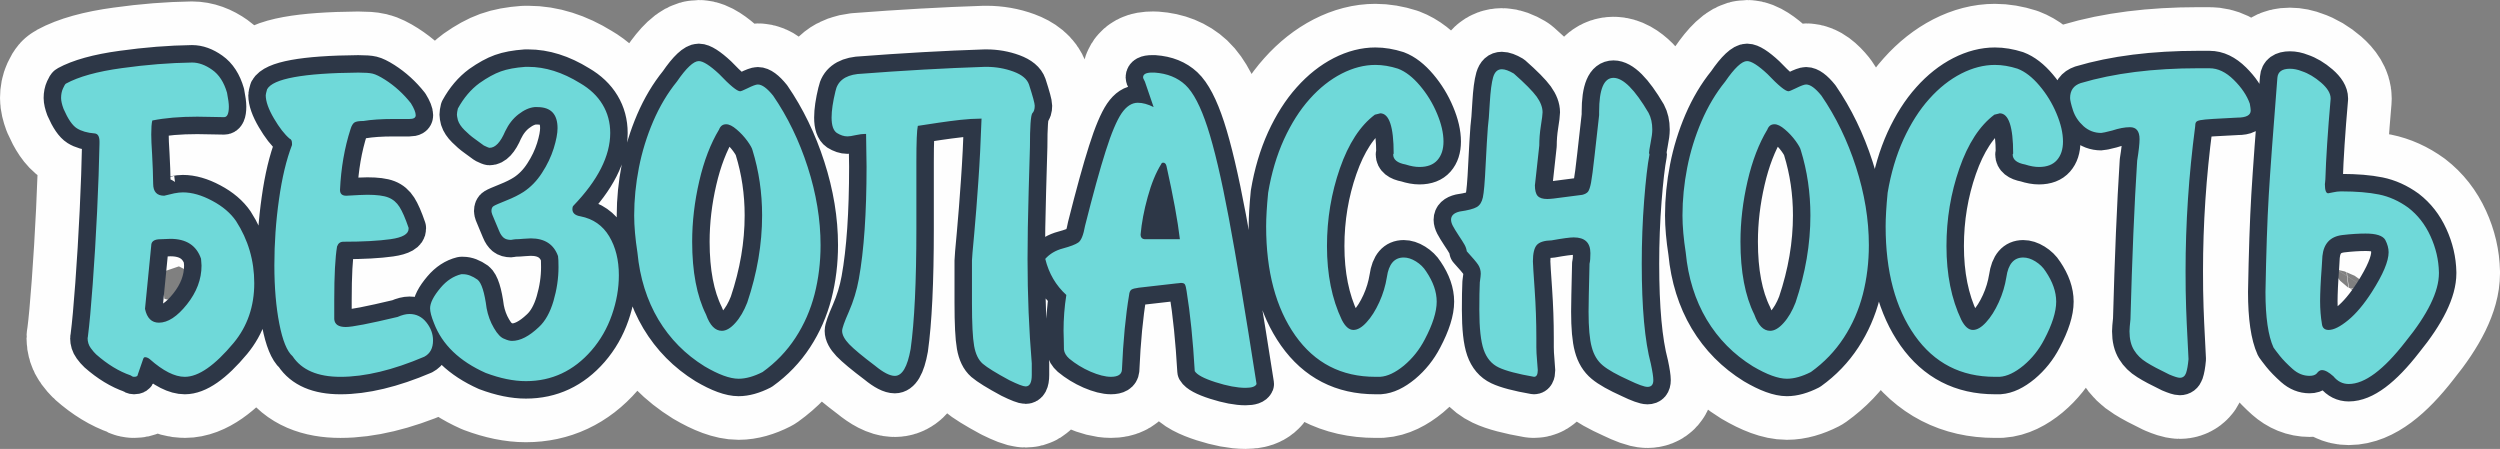
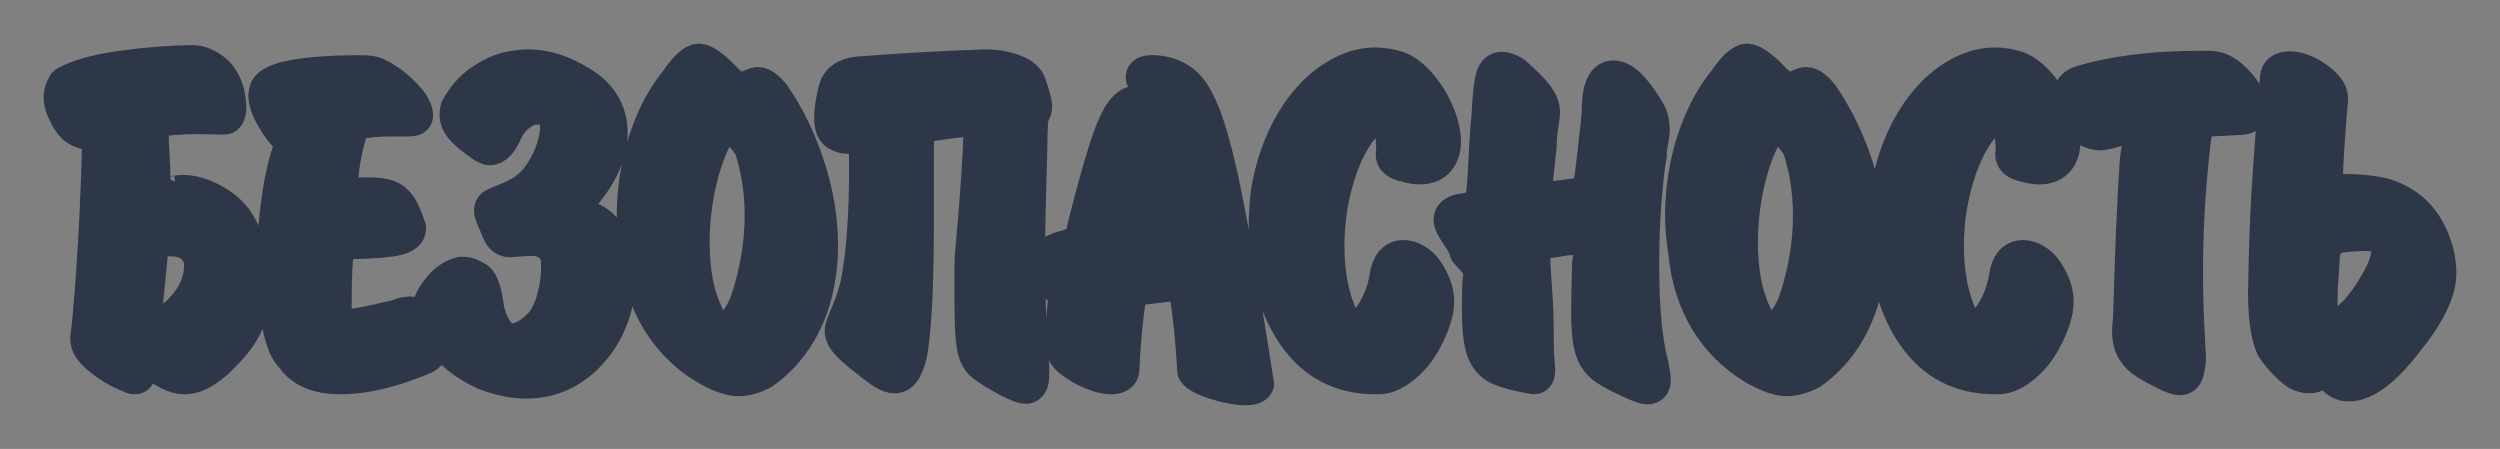
<svg xmlns="http://www.w3.org/2000/svg" xml:space="preserve" width="143.253mm" height="25.724mm" style="shape-rendering:geometricPrecision; text-rendering:geometricPrecision; image-rendering:optimizeQuality; fill-rule:evenodd; clip-rule:evenodd" viewBox="0 0 27245.6 4892.4">
  <rect x="0" y="0" width="27245.6" height="4892.4" fill="#808080" stroke="none" />
  <defs>
    <style type="text/css">  .str1 {stroke:#2D3747;stroke-width:380.4;stroke-linejoin:round;stroke-miterlimit:22.926} .str0 {stroke:#FEFEFE;stroke-width:1331.3;stroke-linejoin:round;stroke-miterlimit:22.926} .fil0 {fill:#FEFEFE;fill-rule:nonzero} .fil1 {fill:#2D3747;fill-rule:nonzero} .fil2 {fill:#6FD9D9;fill-rule:nonzero}  </style>
  </defs>
  <g id="Слой_x0020_1">
-     <path class="fil0 str0" d="M1084.3 1562.9l0 -20c0,-55.7 -17.4,-85.3 -52.2,-88.8 -80.9,-6.1 -145.3,-25.2 -194.1,-55.7 -49.6,-31.3 -97.5,-101.8 -145.3,-211.5 -17.4,-47 -27,-87 -27,-119.2 0,-39.2 7,-74 20.9,-104.4 13.9,-30.4 24.4,-48.7 32.2,-52.2 138.4,-75.7 341.1,-132.3 609.2,-168.8 268,-37.4 523,-57.4 764.9,-60.9 71.4,0 144.5,26.1 219.3,79.2 74.8,52.2 128.8,135.8 161.9,249.8 13.9,69.6 20,120.1 20,151.4 0,76.6 -17.4,114.9 -52.2,114.9 -28.7,0 -75.7,-0.9 -140.1,-2.6 -64.4,-1.7 -114.9,-2.6 -151.4,-2.6 -190.6,0 -354.2,13.9 -490.8,41.8 -7.8,31.3 -11.3,81.8 -11.3,150.6 0,43.5 2.6,118.4 9.6,223.6 6.1,105.3 9.6,209.7 11.3,315 0,87 40,130.5 120.1,130.5 -0.9,0 35.7,-8.7 109.6,-26.1 35.7,-7 67,-10.4 94,-10.4 99.2,0 205.4,30.4 319.4,91.4 114.9,60.9 201,134.9 260.2,221 132.3,205.4 198.4,430.8 198.4,677.1 0,253.2 -74.8,469.9 -224.5,650.9 -205.4,246.3 -382.9,369.8 -532.6,369.8 -109.7,0 -236.7,-64.4 -381.2,-192.3 -18.3,-14.8 -35.7,-21.8 -52.2,-21.8 -9.6,0 -16.5,7 -20.9,21.8l-57.4 166.2c0,17.4 -13.9,26.1 -41.8,26.1 -11.3,0 -23.5,-5.2 -36.6,-15.7 -127.1,-43.5 -252.4,-120.1 -376,-228.9 -15.7,-13.9 -34.8,-36.5 -58.3,-67.9 -23.5,-32.2 -34.8,-68.7 -34.8,-110.5 0,-0.9 0.9,-4.3 2.6,-10.4 0.9,-6.1 1.7,-11.3 1.7,-14.8 15.7,-122.7 33.1,-309.8 51.4,-561.3 18.3,-251.5 34.8,-515.2 47.9,-791.1 13.1,-275.9 21.8,-523 26.1,-743.2zm1107 1257.5c-49.6,-145.3 -161,-217.6 -334.2,-217.6 -13.9,0 -34.8,0.9 -62.7,2.6 -27.8,1.7 -50.5,2.6 -67.9,2.6 -52.2,5.2 -78.3,27.8 -78.3,67.9l-67.9 690.1c20.9,100.1 72.2,150.6 151.4,150.6 97.5,0 199.3,-66.1 305.4,-199.3 106.2,-133.2 159.2,-274.1 159.2,-422.9 0,-10.4 -0.9,-23.5 -2.6,-39.2 -1.7,-16.5 -2.6,-27.8 -2.6,-34.8zm2234.8 -1523.8l-134.9 0c-136.6,0 -246.3,7.8 -329.8,21.8 -47.9,0 -80.9,5.2 -97.5,15.7 -17.4,11.3 -32.2,34.8 -43.5,72.2 -66.1,205.4 -104.4,427.3 -114.9,664 0,41.8 22.6,62.7 67.9,62.7 118.4,-7 195.8,-10.4 230.6,-10.4 101,0 177.5,9.6 228,29.6 51.4,20 91.4,54.8 121.8,102.7 30.5,47.9 63.5,123.6 99.2,228l0 9.6c0,58.3 -65.3,95.7 -195.8,114 -130.5,18.3 -302,27.8 -515.2,27.8 -33.9,0 -56.6,17.4 -68.8,52.2 -20,119.2 -30.5,312.4 -30.5,580.4l0 212.3c5.2,56.6 47,84.4 125.3,84.4 70.5,0 258.5,-36.6 564.8,-109.6 47.9,-20.9 90.5,-32.2 129.7,-32.2 74,0 135.8,30.4 183.6,90.5 48.7,60.9 73.1,126.2 73.1,197.6 0,84.4 -31.3,143.6 -94.8,177.5 -342.9,146.2 -647.5,219.3 -913.8,219.3 -248.9,0 -422.9,-74.8 -522.1,-224.5 -60.9,-53.1 -108.8,-171.4 -144.5,-354.2 -35.7,-182.8 -54,-395.1 -54,-637 0,-241.9 16.5,-481.2 50.5,-718 33.1,-237.6 80.9,-435.1 141.8,-592.6l0 -16.5c0,-29.6 -8.7,-47 -25.2,-52.2 -55.7,-47 -113.1,-121 -172.3,-221.9 -59.2,-101 -88.8,-185.4 -88.8,-252.4 0,-9.6 5.2,-30.4 14.8,-64.4 62.7,-115.7 393.4,-176.6 993.8,-181.9 71.4,0 123.6,3.5 155.8,11.3 33.1,7.8 78.3,29.6 135.8,66.1 106.2,67.9 200.2,153.2 282,256.7 34.8,56.6 52.2,100.1 52.2,130.5 0,27.8 -22.6,40.9 -67.9,40.9l-36.6 0zm1080.8 131.4c-51.3,121.8 -108.8,182.8 -171.4,182.8 -7.8,0 -28.7,-8.7 -62.6,-25.2 -27.8,-20.9 -61.8,-45.2 -100.1,-73.1 -39.2,-27.8 -75.7,-60 -111.4,-95.7 -35.7,-35.7 -60,-71.4 -71.4,-107.9 -7,-29.6 -10.4,-48.7 -10.4,-59.2 0,-15.7 3.5,-38.3 10.4,-67 63.5,-115.8 141.8,-208 235,-276.7 85.3,-60 162.7,-102.7 233.2,-127.9 69.6,-25.2 159.3,-41.8 268,-49.6l30.5 0c185.4,0 373.3,59.2 564.8,177.5 107.9,62.7 189.7,140.1 245.4,233.2 55.7,92.2 83.5,195.8 83.5,309.8 0,250.6 -134,515.2 -402,793.7 -7,7 -10.4,19.2 -10.4,35.7 0,43.5 29.6,69.6 88.8,79.2 137.5,27 241.9,100.1 312.4,217.6 70.5,117.5 105.3,259.3 105.3,424.7 0,142.7 -25.2,287.2 -75.7,431.6 -50.5,145.3 -124.4,274.1 -222.8,388.1 -194.1,222.8 -432.5,334.2 -714.5,334.2 -133.2,0 -278.5,-29.6 -438.6,-89.6 -286.3,-127.9 -474.3,-308.9 -563,-542.2 -28.7,-70.5 -42.6,-124.4 -42.6,-161.9 0,-59.2 38.3,-134 114.9,-224.5 65.3,-77.4 140.1,-126.2 224.5,-147.1l20.9 0c48.7,0 101,20 156.6,59.2 43.5,34.8 76.6,138.4 99.2,312.4 14.8,77.4 40.9,149.7 80.1,215.8 38.3,66.1 76.6,105.3 114,117.5 32.2,14.8 60,21.8 82.7,21.8 89.6,0 187.1,-50.5 293.3,-151.4 68.8,-63.5 121.8,-158.4 158.4,-282.8 36.5,-125.3 54.8,-248 54.8,-369.8 0,-59.2 -1.7,-99.2 -5.2,-120.1 -46.1,-128.8 -145.3,-193.2 -297.6,-193.2 -13.9,0 -40,1.7 -77.4,4.3 -37.4,3.5 -67,5.2 -89.6,5.2 -7,0 -16.5,1.7 -27,3.5 -10.4,1.7 -17.4,3.5 -20,3.5 -34.8,0 -61.8,-7.8 -80.9,-23.5 -19.2,-16.5 -35.7,-40 -48.7,-72.2 -13.9,-32.2 -29.6,-70.5 -47.9,-114 -24.4,-53.1 -36.6,-87.9 -36.6,-104.4 0,-27 7.8,-45.2 24.4,-54.8 15.7,-10.4 61.8,-29.6 136.6,-60 74.8,-29.6 137.5,-60.9 188.8,-94 76.6,-50.5 144.5,-119.2 201,-207.1 57.4,-87.9 99.2,-176.6 127.9,-267.2 27.8,-89.6 41.8,-163.6 41.8,-220.2 0,-153.2 -73.1,-229.8 -219.3,-229.8l-30.5 0c-56.6,5.2 -114.9,31.3 -175.8,78.3 -60.9,47 -107.9,108.8 -143.6,182.8zm2694.3 209.7c-4.3,-21.8 -23.5,-55.7 -56.6,-101.8 -33.9,-46.1 -72.2,-87.9 -116.6,-125.3 -43.5,-37.4 -81.8,-56.6 -114,-56.6 -37.4,0 -62.7,19.1 -77.4,57.4 -92.3,153.2 -164.5,340.3 -215.8,562.2 -51.4,221.9 -77.4,442.1 -77.4,660.5 0,327.2 50.5,591.8 151.4,794.5 41.8,117.5 99.2,176.6 172.3,176.6 46.1,0 94.9,-27.8 146.2,-85.3 51.4,-56.6 94.9,-131.4 130.5,-222.8 107.9,-320.3 161.9,-637 161.9,-949.5 0,-248 -34.8,-484.7 -104.4,-710.1zm-825 -747.5c102.7,-149.7 182.8,-224.5 239.3,-224.5 47,0 121,47 221.1,140.1 120.1,126.2 196.7,188.8 229.7,188.8 8.7,0 34.8,-10.4 77.5,-31.3 57.4,-28.7 95.7,-42.6 114.9,-42.6 46.1,0 101.8,40.9 167.1,121.8 157.5,229.8 283.7,489.1 376.8,778 93.1,288.9 140.1,572.6 140.1,851.1 0,186.2 -21.8,364.6 -65.3,535.2 -44.4,171.4 -113.1,329 -208,474.3 -94.8,145.3 -214.1,269.8 -358.5,373.3 -95.7,48.7 -182.8,73.1 -262,73.1 -94,0 -217.6,-45.2 -369.8,-134.9 -209.7,-129.7 -377.7,-299.4 -503.9,-510 -125.3,-211.5 -201.9,-454.3 -228,-728.4 -23.5,-151.4 -35.7,-287.2 -35.7,-406.4 0,-172.3 17.4,-345.5 51.3,-519.5 33.9,-174 86.2,-342.9 155.8,-505.6 70.5,-163.6 156.6,-308.1 257.6,-432.5zm2062.5 569.1l-10.4 0c-27,0 -60.9,4.4 -101.8,13.1 -40.9,9.6 -71.4,13.9 -91.4,13.9 -37.4,0 -75.7,-13.1 -114.9,-37.4 -38.3,-26.1 -57.4,-81.8 -57.4,-167.1 0,-76.6 13.9,-171.4 41.8,-286.3 21.8,-108.8 101.8,-172.3 240.2,-188.8 497.8,-38.3 960.8,-64.4 1388.9,-78.3l15.7 0c104.4,0 202.8,17.4 295,51.4 92.2,33.9 148.8,80.9 169.7,141 41.8,129.7 62.6,206.2 62.6,231.5 0,38.3 -8.7,65.3 -27,82.7 -16.5,26.1 -25.2,147.9 -25.2,365.5 -0.9,42.6 -5.2,204.5 -13.9,484.7 -7.8,280.2 -12.2,525.6 -12.2,737.1 0,394.2 15.7,773.6 46.1,1137.4l0 126.2c0,83.5 -21.8,125.3 -67,125.3 -26.1,0 -85.3,-22.6 -177.5,-67.9 -145.3,-78.3 -241.9,-138.4 -289.8,-179.3 -47,-40.9 -78.3,-105.3 -94,-194.1 -15.7,-87.9 -23.5,-243.7 -23.5,-467.3l0 -463.8c0,-18.3 7.8,-114.9 24.4,-288.9 15.7,-174.9 31.3,-366.4 45.2,-574.4 14.8,-208 26.1,-436 34.8,-683.1 -78.3,0.9 -155.8,5.2 -232.4,13.9 -77.4,8.7 -154.9,19.2 -233.2,30.5 -79.2,12.2 -154.9,23.5 -228.9,34.8 -10.4,45.2 -15.7,174.9 -15.7,390.7l0 731c0,575.2 -20.9,1012.1 -62.6,1309.7 -34.8,195.8 -92.2,293.3 -172.3,293.3 -54,0 -125.3,-36.6 -214.1,-109.6 -137.5,-103.6 -231.5,-181.9 -283.7,-235.8 -51.3,-54 -76.6,-102.7 -76.6,-145.3 0,-27.8 24.4,-97.5 74,-209.7 48.7,-111.4 85.3,-229.8 107.9,-354.2 56.6,-313.3 84.4,-721.4 84.4,-1226.2 0,-35.7 -0.9,-94 -2.6,-174.1 -1.7,-79.2 -2.6,-140.1 -2.6,-181.9zm2182.6 1755.3c-114,-103.6 -190.6,-234.1 -229.7,-393.4 48.7,-54.8 113.1,-93.1 193.2,-114 80.1,-21.8 135.8,-42.6 167.1,-64.4 31.3,-21.8 55.7,-81.8 73.1,-181 87.9,-348.1 162.7,-620.5 225.4,-816.3 61.8,-195.8 120.1,-332.4 172.3,-409.9 53.1,-77.4 112.3,-115.8 177.5,-115.8 52.2,0 109.7,15.7 172.3,47l-94.8 -276.7c0,0 -3.5,-6.1 -9.6,-19.2 -7,-12.2 -10.4,-21.8 -10.4,-27.8 0,-34.8 32.2,-52.2 98.3,-52.2l26.1 0c139.2,9.6 250.6,54.8 336.8,134.9 86.2,80.9 166.2,234.1 240.2,460.4 74,226.3 151.4,555.2 232.4,986 80.9,431.6 181.9,1035.6 302.8,1812.7 -11.3,27.8 -51.4,41.8 -120.1,41.8 -90.5,0 -200.2,-20.9 -328.1,-61.8 -127.9,-40.9 -202.8,-81.8 -225.4,-121 -19.2,-333.3 -48.7,-624 -88.8,-872 -5.2,-36.6 -11.3,-60 -18.3,-72.2 -6.1,-11.3 -21.8,-16.5 -44.4,-16.5 -2.6,0 -8.7,0.9 -19.2,2.6 -10.4,1.7 -19.1,2.6 -27.8,2.6l-411.6 47c-40,5.2 -67,12.2 -80.9,21.8 -13,10.4 -21.8,28.7 -24.4,57.4 -37.4,221.9 -64.4,495.2 -78.3,818.9 -5.2,48.7 -45.3,73.1 -120.1,73.1 -60.9,0 -135.8,-19.2 -222.8,-56.6 -87,-38.3 -163.6,-85.3 -231.5,-141.8 -33.9,-30.5 -53.1,-62.7 -57.4,-98.3 0,-27 -0.9,-62.6 -1.7,-107 -1.7,-45.2 -2.6,-77.4 -2.6,-97.5 0,-130.5 9.6,-261.1 30.4,-390.7zm809.3 -659.7c0,34.8 17.4,52.2 52.2,52.2l376 0c-23.5,-200.2 -72.2,-466.5 -146.2,-798 -6.1,-24.4 -18.3,-36.5 -35.7,-36.5 -11.3,0 -18.3,5.2 -21.8,15.7 -57.4,92.2 -107,211.5 -147.1,358.5 -40.9,146.2 -66.1,282.8 -77.4,408.1zm2553.3 -1305.4c-160.1,120.1 -287.2,315 -381.2,584.8 -94,269.8 -141,551.7 -141,846.8 0,310.7 54,578.7 161.9,805 37.4,73.1 79.2,109.6 126.2,109.6 45.2,0 93.1,-27.8 143.6,-83.6 51.4,-55.7 97.5,-128.8 138.4,-218.4 40.9,-89.6 67.9,-181 82.7,-273.3 20,-142.7 81.8,-214.1 183.6,-214.1 42.6,0 87,13.9 133.1,42.6 46.1,28.7 83.6,64.4 111.4,108.8 76.6,113.1 114.9,222.8 114.9,329 0,111.4 -43.5,248.9 -130.5,413.4 -58.3,112.3 -134,206.2 -226.3,283.7 -93.1,76.6 -179.3,117.5 -259.3,122.7l-52.2 0c-369.8,0 -660.5,-149.7 -872.8,-449.9 -211.5,-300.2 -317.7,-697.1 -317.7,-1189.6 0,-93.1 7,-215 21.8,-366.4 35.7,-213.2 93.1,-406.4 172.3,-581.3 80.1,-174 173.2,-321.1 281.1,-441.2 107.9,-121 224.5,-212.3 348.1,-275.9 124.4,-63.5 247.2,-94.8 367.2,-94.8 80.1,0 161.9,13.9 246.3,40.9 82.7,31.3 161.9,93.1 239.3,184.5 77.4,91.4 139.2,192.3 186.2,304.6 47,111.4 70.5,213.2 70.5,305.5 0,84.4 -21.8,151.4 -66.1,201.9 -43.5,49.6 -108.8,74.8 -195.8,74.8 -44.4,0 -94.9,-8.7 -151.4,-27 -89.6,-16.5 -134.9,-53.1 -134.9,-109.6l5.2 -9.6c0,-292.4 -48.7,-438.6 -147.1,-438.6 2.6,0 -16.5,5.2 -57.4,14.8zm2443.7 7l0 -37.4c0,-247.1 52.2,-370.7 156.6,-370.7 105.3,0 232.4,127.1 382,381.2 27,50.5 40.9,111.4 40.9,181.9 0,36.5 -6.1,84.4 -18.3,144.5 -11.3,59.2 -17.4,96.6 -17.4,112.3 0,1.7 0.9,4.4 2.6,7 1.7,3.5 2.6,6.1 2.6,7.8 -21.8,112.3 -40.9,280.2 -58.3,502.1 -17.4,222.8 -26.1,452.5 -26.1,689.2 0,479.5 33.1,843.3 99.2,1090.4 18.3,86.2 27,145.3 27,178.4 0,48.7 -20.9,73.1 -63.5,73.1 -33.9,0 -101.8,-24.4 -202.8,-73.1 -131.4,-59.2 -226.3,-112.3 -283.7,-160.1 -58.3,-47.9 -98.3,-114 -121,-199.3 -23.5,-85.3 -34.8,-214.9 -34.8,-387.2 0,-69.6 3.5,-243.7 10.4,-522.2 7,-27.8 9.6,-66.1 9.6,-114.9 0,-114.9 -60,-172.3 -181.9,-172.3 -40,0 -120.1,10.5 -240.2,32.2 -80.1,1.7 -134,19.2 -161.9,50.5 -27.8,31.3 -42.6,91.4 -42.6,178.4 0,27.9 7,131.4 19.2,308.9 12.2,177.5 18.3,352.4 18.3,526.5l0 99.2c0,41.8 2.6,90.5 7.8,147.9 5.2,56.6 7.8,91.4 7.8,102.7 0,48.7 -13.9,73.1 -40.9,73.1 -180.1,-31.3 -308.1,-65.3 -384.6,-101.8 -77.4,-36.6 -131.4,-101 -163.6,-192.3 -32.2,-92.2 -47.9,-237.6 -47.9,-436 0,-129.7 1.7,-228.9 5.2,-298.5 7,-49.6 10.4,-80.9 10.4,-94 0,-37.4 -9.6,-70.5 -28.7,-99.2 -19.2,-28.7 -60,-76.6 -123.6,-146.2 -3.5,-24.4 -11.3,-47.9 -24.4,-71.4 -13,-23.5 -34.8,-57.4 -64.4,-101.8 -28.7,-44.4 -50.5,-79.2 -63.5,-104.4 -13,-25.2 -19.1,-47.9 -19.1,-66.1 0,-45.2 31.3,-74.8 94,-89.6 91.4,-13 153.2,-29.6 186.2,-48.7 33.1,-19.2 54.8,-53.1 66.1,-103.6 11.3,-49.6 21.8,-167.1 30.4,-352.4 9.6,-186.2 17.4,-323.7 24.4,-414.2 7,-47 13.9,-135.8 20.9,-264.6 7.8,-129.7 20,-222.8 36.6,-280.2 17.4,-58.3 48.7,-87 94.9,-87 33.9,0 77.4,15.7 130.5,47 123.6,108.8 206.2,193.2 248.9,251.5 42.6,59.2 64.4,116.6 64.4,171.4 0,20.9 -6.1,68.8 -18.3,145.3 -12.2,76.6 -17.4,148.8 -17.4,215.8 -32.2,294.2 -47.9,438.6 -47.9,433.4 0,55.7 10.4,94.8 30.4,116.6 20.9,22.6 55.7,33.1 104.4,33.1 30.4,0 89.6,-6.1 179.3,-19.2 89.6,-12.2 156.6,-20.9 201.9,-26.1 28.7,-7 49.6,-18.3 62.7,-33.9 12.2,-15.7 23.5,-48.7 33.1,-98.3 9.6,-49.6 21.8,-147.1 38.3,-293.3 15.7,-145.3 33.1,-293.3 49.6,-441.2zm2198.2 381.2c-4.3,-21.8 -23.5,-55.7 -56.6,-101.8 -33.9,-46.1 -72.2,-87.9 -116.6,-125.3 -43.5,-37.4 -81.8,-56.6 -114,-56.6 -37.4,0 -62.7,19.1 -77.4,57.4 -92.3,153.2 -164.5,340.3 -215.8,562.2 -51.4,221.9 -77.4,442.1 -77.4,660.5 0,327.2 50.5,591.8 151.4,794.5 41.8,117.5 99.2,176.6 172.3,176.6 46.1,0 94.9,-27.8 146.2,-85.3 51.4,-56.6 94.9,-131.4 130.5,-222.8 107.9,-320.3 161.9,-637 161.9,-949.5 0,-248 -34.8,-484.7 -104.4,-710.1zm-825 -747.5c102.7,-149.7 182.8,-224.5 239.3,-224.5 47,0 121,47 221.1,140.1 120.1,126.2 196.7,188.8 229.7,188.8 8.7,0 34.8,-10.4 77.5,-31.3 57.4,-28.7 95.7,-42.6 114.9,-42.6 46.1,0 101.8,40.9 167.1,121.8 157.5,229.8 283.7,489.1 376.8,778 93.1,288.9 140.1,572.6 140.1,851.1 0,186.2 -21.8,364.6 -65.3,535.2 -44.4,171.4 -113.1,329 -208,474.3 -94.8,145.3 -214.1,269.8 -358.5,373.3 -95.7,48.7 -182.8,73.1 -262,73.1 -94,0 -217.6,-45.2 -369.8,-134.9 -209.7,-129.7 -377.7,-299.4 -503.9,-510 -125.3,-211.5 -201.9,-454.3 -228,-728.4 -23.5,-151.4 -35.7,-287.2 -35.7,-406.4 0,-172.3 17.4,-345.5 51.3,-519.5 33.9,-174 86.2,-342.9 155.8,-505.6 70.5,-163.6 156.6,-308.1 257.6,-432.5zm2934.5 359.4c-160.1,120.1 -287.2,315 -381.2,584.8 -94,269.8 -141,551.7 -141,846.8 0,310.7 54,578.7 161.9,805 37.4,73.1 79.2,109.6 126.2,109.6 45.2,0 93.1,-27.8 143.6,-83.6 51.4,-55.7 97.5,-128.8 138.4,-218.4 40.9,-89.6 67.9,-181 82.7,-273.3 20,-142.7 81.8,-214.1 183.6,-214.1 42.6,0 87,13.9 133.1,42.6 46.1,28.7 83.6,64.4 111.4,108.8 76.6,113.1 114.9,222.8 114.9,329 0,111.4 -43.5,248.9 -130.5,413.4 -58.3,112.3 -134,206.2 -226.3,283.7 -93.1,76.6 -179.3,117.5 -259.3,122.7l-52.2 0c-369.8,0 -660.5,-149.7 -872.8,-449.9 -211.5,-300.2 -317.7,-697.1 -317.7,-1189.6 0,-93.1 7,-215 21.8,-366.4 35.7,-213.2 93.1,-406.4 172.3,-581.3 80.1,-174 173.2,-321.1 281.1,-441.2 107.9,-121 224.5,-212.3 348.1,-275.9 124.4,-63.5 247.2,-94.8 367.2,-94.8 80.1,0 161.9,13.9 246.3,40.9 82.7,31.3 161.9,93.1 239.3,184.5 77.4,91.4 139.2,192.3 186.2,304.6 47,111.4 70.5,213.2 70.5,305.5 0,84.4 -21.8,151.4 -66.1,201.9 -43.5,49.6 -108.8,74.8 -195.8,74.8 -44.4,0 -94.9,-8.7 -151.4,-27 -89.6,-16.5 -134.9,-53.1 -134.9,-109.6l5.2 -9.6c0,-292.4 -48.7,-438.6 -147.1,-438.6 2.6,0 -16.5,5.2 -57.4,14.8zm2318.3 -505.6l27 0c90.5,0 178.4,41.8 263.7,126.2 85.3,84.4 143.6,170.6 174.9,260.2 6.1,35.7 9.6,60.1 9.6,74 0,51.3 -48.7,77.4 -146.2,77.4 -101.8,5.2 -188.8,9.6 -259.3,13.9 -71.4,4.4 -119.2,8.7 -143.6,13.9 -23.5,4.4 -39.2,11.3 -46.1,20.9 -7,9.6 -10.4,26.1 -10.4,50.5 -69.6,529.1 -104.4,1053 -104.4,1572.5 0,150.6 1.7,285.4 6.1,402.9 4.4,117.5 8.7,221.9 13.9,313.3 4.4,90.5 8.7,172.3 12.2,243.7 -6.1,67 -14.8,117.5 -27,152.3 -12.2,33.9 -34.8,51.4 -67.9,51.4 -20.9,0 -59.2,-12.2 -114.9,-35.7 -107.9,-52.2 -190.6,-95.7 -248,-132.3 -58.3,-35.7 -103.6,-80.1 -135.8,-133.2 -33.1,-53.1 -49.6,-121.8 -49.6,-205.4 0,-24.4 3.5,-67.9 10.4,-130.5 18.3,-668.3 41.8,-1244.4 73.1,-1728.3 17.4,-107 26.1,-185.4 26.1,-235.8 0,-86.1 -34.8,-129.7 -104.4,-129.7 -55.7,0 -121,12.2 -194.1,36.5 -67.9,17.4 -107.9,26.1 -119.2,26.1 -73.1,0 -137.5,-24.4 -192.3,-73.1 -54.8,-49.6 -93.1,-106.2 -114.9,-171.4 -21.8,-67 -32.2,-113.1 -32.2,-136.6 0,-81.8 38.3,-135.8 114.9,-161.9 362.9,-107.9 791,-161.9 1285.4,-161.9l93.1 0zm932.9 3278.2c-59.2,-53.1 -106.2,-101 -140.1,-143.6 -33.9,-42.6 -56.6,-73.1 -68.8,-90.5 -58.3,-127.9 -87.9,-329.8 -87.9,-605.7 7.8,-426.4 19.2,-777.1 35.7,-1053 16.5,-275 47.9,-702.3 94,-1281 5.2,-66.1 50.5,-99.2 136.6,-99.2 41.8,0 85.3,8.7 130.5,27 71.4,23.5 141,65.3 209.7,124.4 68.8,60 103.6,116.6 103.6,172.3l0 5.2c-31.3,358.5 -50.5,650.9 -57.4,876.3 0,7 -0.9,16.5 -2.6,29.6 -1.7,13.1 -2.6,20 -2.6,22.6 0,67 12.2,100.1 35.7,100.1 3.5,0 20.9,-3.5 52.2,-10.4 31.3,-7 60,-10.4 84.4,-10.4l10.5 0c159.2,0 295,11.3 407.3,33.9 111.4,22.6 217.6,70.5 318.5,143.6 102.7,79.2 183.6,181.9 241.9,309.8 58.3,127.1 89.6,259.3 92.2,395.1l0 10.4c0,197.5 -121.8,447.3 -365.5,746.7 -237.6,306.3 -443.8,459.5 -617,459.5 -66.1,0 -121.8,-27.8 -167.1,-83.6 -50.5,-45.2 -91.4,-67.9 -125.3,-67.9 -20,0 -39.2,12.2 -56.6,36.6 -16.5,17.4 -42.7,26.1 -78.3,26.1 -67,0 -127.9,-24.4 -183.6,-74zm318.5 -490.8c5.2,42.6 29.6,64.4 73.1,64.4 55.7,0 126.2,-35.7 212.3,-106.2 86.2,-70.5 172.3,-173.2 258.5,-307.2 121.8,-190.6 182.8,-335 182.8,-433.4 0,-42.6 -12.2,-87.9 -36.6,-134.9 -27.8,-46.1 -99.2,-68.8 -214.1,-68.8 -74.8,0 -160.1,5.2 -255.8,16.5 -129.7,16.5 -201,93.1 -215,228.9 0,8.7 -2.6,50.5 -7.8,126.2 -6.1,75.7 -9.6,145.3 -13,208 -2.6,62.6 -4.4,114.9 -4.4,156.6 0,90.5 7,173.2 20,249.8z" />
    <path class="fil1 str1" d="M1084.3 1562.9l0 -20c0,-55.7 -17.4,-85.3 -52.2,-88.8 -80.9,-6.1 -145.3,-25.2 -194.1,-55.7 -49.6,-31.3 -97.5,-101.8 -145.3,-211.5 -17.4,-47 -27,-87 -27,-119.2 0,-39.2 7,-74 20.9,-104.4 13.9,-30.4 24.4,-48.7 32.2,-52.2 138.4,-75.7 341.1,-132.3 609.2,-168.8 268,-37.4 523,-57.4 764.9,-60.9 71.4,0 144.5,26.1 219.3,79.2 74.8,52.2 128.8,135.8 161.9,249.8 13.9,69.6 20,120.1 20,151.4 0,76.6 -17.4,114.9 -52.2,114.9 -28.7,0 -75.7,-0.9 -140.1,-2.6 -64.4,-1.7 -114.9,-2.6 -151.4,-2.6 -190.6,0 -354.2,13.9 -490.8,41.8 -7.8,31.3 -11.3,81.8 -11.3,150.6 0,43.5 2.6,118.4 9.6,223.6 6.1,105.3 9.6,209.7 11.3,315 0,87 40,130.5 120.1,130.5 -0.9,0 35.7,-8.7 109.6,-26.1 35.7,-7 67,-10.4 94,-10.4 99.2,0 205.4,30.4 319.4,91.4 114.9,60.9 201,134.9 260.2,221 132.3,205.4 198.4,430.8 198.4,677.1 0,253.2 -74.8,469.9 -224.5,650.9 -205.4,246.3 -382.9,369.8 -532.6,369.8 -109.7,0 -236.7,-64.4 -381.2,-192.3 -18.3,-14.8 -35.7,-21.8 -52.2,-21.8 -9.6,0 -16.5,7 -20.9,21.8l-57.4 166.2c0,17.4 -13.9,26.1 -41.8,26.1 -11.3,0 -23.5,-5.2 -36.6,-15.7 -127.1,-43.5 -252.4,-120.1 -376,-228.9 -15.7,-13.9 -34.8,-36.5 -58.3,-67.9 -23.5,-32.2 -34.8,-68.7 -34.8,-110.5 0,-0.9 0.9,-4.3 2.6,-10.4 0.9,-6.1 1.7,-11.3 1.7,-14.8 15.7,-122.7 33.1,-309.8 51.4,-561.3 18.3,-251.5 34.8,-515.2 47.9,-791.1 13.1,-275.9 21.8,-523 26.1,-743.2zm1107 1257.5c-49.6,-145.3 -161,-217.6 -334.2,-217.6 -13.9,0 -34.8,0.9 -62.7,2.6 -27.8,1.7 -50.5,2.6 -67.9,2.6 -52.2,5.2 -78.3,27.8 -78.3,67.9l-67.9 690.1c20.9,100.1 72.2,150.6 151.4,150.6 97.5,0 199.3,-66.1 305.4,-199.3 106.2,-133.2 159.2,-274.1 159.2,-422.9 0,-10.4 -0.9,-23.5 -2.6,-39.2 -1.7,-16.5 -2.6,-27.8 -2.6,-34.8zm2234.8 -1523.8l-134.9 0c-136.6,0 -246.3,7.8 -329.8,21.8 -47.9,0 -80.9,5.2 -97.5,15.7 -17.4,11.3 -32.2,34.8 -43.5,72.2 -66.1,205.4 -104.4,427.3 -114.9,664 0,41.8 22.6,62.7 67.9,62.7 118.4,-7 195.8,-10.4 230.6,-10.4 101,0 177.5,9.6 228,29.6 51.4,20 91.4,54.8 121.8,102.7 30.5,47.9 63.5,123.6 99.2,228l0 9.6c0,58.3 -65.3,95.7 -195.8,114 -130.5,18.3 -302,27.8 -515.2,27.8 -33.9,0 -56.6,17.4 -68.8,52.2 -20,119.2 -30.5,312.4 -30.5,580.4l0 212.3c5.2,56.6 47,84.4 125.3,84.4 70.5,0 258.5,-36.6 564.8,-109.6 47.9,-20.9 90.5,-32.2 129.7,-32.2 74,0 135.8,30.4 183.6,90.5 48.7,60.9 73.1,126.2 73.1,197.6 0,84.4 -31.3,143.6 -94.8,177.5 -342.9,146.2 -647.5,219.3 -913.8,219.3 -248.9,0 -422.9,-74.8 -522.1,-224.5 -60.9,-53.1 -108.8,-171.4 -144.5,-354.2 -35.7,-182.8 -54,-395.1 -54,-637 0,-241.9 16.5,-481.2 50.5,-718 33.1,-237.6 80.9,-435.1 141.8,-592.6l0 -16.5c0,-29.6 -8.7,-47 -25.2,-52.2 -55.7,-47 -113.1,-121 -172.3,-221.9 -59.2,-101 -88.8,-185.4 -88.8,-252.4 0,-9.6 5.2,-30.4 14.8,-64.4 62.7,-115.7 393.4,-176.6 993.8,-181.9 71.4,0 123.6,3.5 155.8,11.3 33.1,7.8 78.3,29.6 135.8,66.1 106.2,67.9 200.2,153.2 282,256.7 34.8,56.6 52.2,100.1 52.2,130.5 0,27.8 -22.6,40.9 -67.9,40.9l-36.6 0zm1080.8 131.4c-51.3,121.8 -108.8,182.8 -171.4,182.8 -7.8,0 -28.7,-8.7 -62.6,-25.2 -27.8,-20.9 -61.8,-45.2 -100.1,-73.1 -39.2,-27.8 -75.7,-60 -111.4,-95.7 -35.7,-35.7 -60,-71.4 -71.4,-107.9 -7,-29.6 -10.4,-48.7 -10.4,-59.2 0,-15.7 3.5,-38.3 10.4,-67 63.5,-115.8 141.8,-208 235,-276.7 85.3,-60 162.7,-102.7 233.2,-127.9 69.6,-25.2 159.3,-41.8 268,-49.6l30.5 0c185.4,0 373.3,59.2 564.8,177.5 107.9,62.7 189.7,140.1 245.4,233.2 55.7,92.2 83.5,195.8 83.5,309.8 0,250.6 -134,515.2 -402,793.7 -7,7 -10.4,19.2 -10.4,35.7 0,43.5 29.6,69.6 88.8,79.2 137.5,27 241.9,100.1 312.4,217.6 70.5,117.5 105.3,259.3 105.3,424.7 0,142.7 -25.2,287.2 -75.7,431.6 -50.5,145.3 -124.4,274.1 -222.8,388.1 -194.1,222.8 -432.5,334.2 -714.5,334.2 -133.2,0 -278.5,-29.6 -438.6,-89.6 -286.3,-127.9 -474.3,-308.9 -563,-542.2 -28.7,-70.5 -42.6,-124.4 -42.6,-161.9 0,-59.2 38.3,-134 114.9,-224.5 65.3,-77.4 140.1,-126.2 224.5,-147.1l20.9 0c48.7,0 101,20 156.6,59.2 43.5,34.8 76.6,138.4 99.2,312.4 14.8,77.4 40.9,149.7 80.1,215.8 38.3,66.1 76.6,105.3 114,117.5 32.2,14.8 60,21.8 82.7,21.8 89.6,0 187.1,-50.5 293.3,-151.4 68.8,-63.5 121.8,-158.4 158.4,-282.8 36.5,-125.3 54.8,-248 54.8,-369.8 0,-59.2 -1.7,-99.2 -5.2,-120.1 -46.1,-128.8 -145.3,-193.2 -297.6,-193.2 -13.9,0 -40,1.7 -77.4,4.3 -37.4,3.5 -67,5.2 -89.6,5.2 -7,0 -16.5,1.7 -27,3.5 -10.4,1.7 -17.4,3.5 -20,3.5 -34.8,0 -61.8,-7.8 -80.9,-23.5 -19.2,-16.5 -35.7,-40 -48.7,-72.2 -13.9,-32.2 -29.6,-70.5 -47.9,-114 -24.4,-53.1 -36.6,-87.9 -36.6,-104.4 0,-27 7.8,-45.2 24.4,-54.8 15.7,-10.4 61.8,-29.6 136.6,-60 74.8,-29.6 137.5,-60.9 188.8,-94 76.6,-50.5 144.5,-119.2 201,-207.1 57.4,-87.9 99.2,-176.6 127.9,-267.2 27.8,-89.6 41.8,-163.6 41.8,-220.2 0,-153.2 -73.1,-229.8 -219.3,-229.8l-30.5 0c-56.6,5.2 -114.9,31.3 -175.8,78.3 -60.9,47 -107.9,108.8 -143.6,182.8zm2694.3 209.7c-4.3,-21.8 -23.5,-55.7 -56.6,-101.8 -33.9,-46.1 -72.2,-87.9 -116.6,-125.3 -43.5,-37.4 -81.8,-56.6 -114,-56.6 -37.4,0 -62.7,19.1 -77.4,57.4 -92.3,153.2 -164.5,340.3 -215.8,562.2 -51.4,221.9 -77.4,442.1 -77.4,660.5 0,327.2 50.5,591.8 151.4,794.5 41.8,117.5 99.2,176.6 172.3,176.6 46.1,0 94.9,-27.8 146.2,-85.3 51.4,-56.6 94.9,-131.4 130.5,-222.8 107.9,-320.3 161.9,-637 161.9,-949.5 0,-248 -34.8,-484.7 -104.4,-710.1zm-825 -747.5c102.7,-149.7 182.8,-224.5 239.3,-224.5 47,0 121,47 221.1,140.1 120.1,126.2 196.7,188.8 229.7,188.8 8.7,0 34.8,-10.4 77.5,-31.3 57.4,-28.7 95.7,-42.6 114.9,-42.6 46.1,0 101.8,40.9 167.1,121.8 157.5,229.8 283.7,489.1 376.8,778 93.1,288.9 140.1,572.6 140.1,851.1 0,186.2 -21.8,364.6 -65.3,535.2 -44.4,171.4 -113.1,329 -208,474.3 -94.8,145.3 -214.1,269.8 -358.5,373.3 -95.7,48.7 -182.8,73.1 -262,73.1 -94,0 -217.6,-45.2 -369.8,-134.9 -209.7,-129.7 -377.7,-299.4 -503.9,-510 -125.3,-211.5 -201.9,-454.3 -228,-728.4 -23.5,-151.4 -35.7,-287.2 -35.7,-406.4 0,-172.3 17.4,-345.5 51.3,-519.5 33.9,-174 86.2,-342.9 155.8,-505.6 70.5,-163.6 156.6,-308.1 257.6,-432.5zm2062.5 569.1l-10.4 0c-27,0 -60.9,4.4 -101.8,13.1 -40.9,9.6 -71.4,13.9 -91.4,13.9 -37.4,0 -75.7,-13.1 -114.9,-37.4 -38.3,-26.1 -57.4,-81.8 -57.4,-167.1 0,-76.6 13.9,-171.4 41.8,-286.3 21.8,-108.8 101.8,-172.3 240.2,-188.8 497.8,-38.3 960.8,-64.4 1388.9,-78.3l15.7 0c104.4,0 202.8,17.4 295,51.4 92.2,33.9 148.8,80.9 169.7,141 41.8,129.7 62.6,206.2 62.6,231.5 0,38.3 -8.7,65.3 -27,82.7 -16.5,26.1 -25.2,147.9 -25.2,365.5 -0.9,42.6 -5.2,204.5 -13.9,484.7 -7.8,280.2 -12.2,525.6 -12.2,737.1 0,394.2 15.7,773.6 46.1,1137.4l0 126.2c0,83.5 -21.8,125.3 -67,125.3 -26.1,0 -85.3,-22.6 -177.5,-67.9 -145.3,-78.3 -241.9,-138.4 -289.8,-179.3 -47,-40.9 -78.3,-105.3 -94,-194.1 -15.7,-87.9 -23.5,-243.7 -23.5,-467.3l0 -463.8c0,-18.3 7.8,-114.9 24.4,-288.9 15.7,-174.9 31.3,-366.4 45.2,-574.4 14.8,-208 26.1,-436 34.8,-683.1 -78.3,0.9 -155.8,5.2 -232.4,13.9 -77.4,8.7 -154.9,19.2 -233.2,30.5 -79.2,12.2 -154.9,23.5 -228.9,34.8 -10.4,45.2 -15.7,174.9 -15.7,390.7l0 731c0,575.2 -20.9,1012.1 -62.6,1309.7 -34.8,195.8 -92.2,293.3 -172.3,293.3 -54,0 -125.3,-36.6 -214.1,-109.6 -137.5,-103.6 -231.5,-181.9 -283.7,-235.8 -51.3,-54 -76.6,-102.7 -76.6,-145.3 0,-27.8 24.4,-97.5 74,-209.7 48.7,-111.4 85.3,-229.8 107.9,-354.2 56.6,-313.3 84.4,-721.4 84.4,-1226.2 0,-35.7 -0.9,-94 -2.6,-174.1 -1.7,-79.2 -2.6,-140.1 -2.6,-181.9zm2182.6 1755.3c-114,-103.6 -190.6,-234.1 -229.7,-393.4 48.7,-54.8 113.1,-93.1 193.2,-114 80.1,-21.8 135.8,-42.6 167.1,-64.4 31.3,-21.8 55.7,-81.8 73.1,-181 87.9,-348.1 162.7,-620.5 225.4,-816.3 61.8,-195.8 120.1,-332.4 172.3,-409.9 53.1,-77.4 112.3,-115.8 177.5,-115.8 52.2,0 109.7,15.7 172.3,47l-94.8 -276.7c0,0 -3.5,-6.1 -9.6,-19.2 -7,-12.2 -10.4,-21.8 -10.4,-27.8 0,-34.8 32.2,-52.2 98.3,-52.2l26.1 0c139.2,9.6 250.6,54.8 336.8,134.9 86.2,80.9 166.2,234.1 240.2,460.4 74,226.3 151.4,555.2 232.4,986 80.9,431.6 181.9,1035.6 302.8,1812.7 -11.3,27.8 -51.4,41.8 -120.1,41.8 -90.5,0 -200.2,-20.9 -328.1,-61.8 -127.9,-40.9 -202.8,-81.8 -225.4,-121 -19.2,-333.3 -48.7,-624 -88.8,-872 -5.2,-36.6 -11.3,-60 -18.3,-72.2 -6.1,-11.3 -21.8,-16.5 -44.4,-16.5 -2.6,0 -8.7,0.9 -19.2,2.6 -10.4,1.7 -19.1,2.6 -27.8,2.6l-411.6 47c-40,5.2 -67,12.2 -80.9,21.8 -13,10.4 -21.8,28.7 -24.4,57.4 -37.4,221.9 -64.4,495.2 -78.3,818.9 -5.2,48.7 -45.3,73.1 -120.1,73.1 -60.9,0 -135.8,-19.2 -222.8,-56.6 -87,-38.3 -163.6,-85.3 -231.5,-141.8 -33.9,-30.5 -53.1,-62.7 -57.4,-98.3 0,-27 -0.9,-62.6 -1.7,-107 -1.7,-45.2 -2.6,-77.4 -2.6,-97.5 0,-130.5 9.6,-261.1 30.4,-390.7zm809.3 -659.7c0,34.8 17.4,52.2 52.2,52.2l376 0c-23.5,-200.2 -72.2,-466.5 -146.2,-798 -6.1,-24.4 -18.3,-36.5 -35.7,-36.5 -11.3,0 -18.3,5.2 -21.8,15.7 -57.4,92.2 -107,211.5 -147.1,358.5 -40.9,146.2 -66.1,282.8 -77.4,408.1zm2553.3 -1305.4c-160.1,120.1 -287.2,315 -381.2,584.8 -94,269.8 -141,551.7 -141,846.8 0,310.7 54,578.7 161.9,805 37.4,73.1 79.2,109.6 126.2,109.6 45.2,0 93.1,-27.8 143.6,-83.6 51.4,-55.7 97.5,-128.8 138.4,-218.4 40.9,-89.6 67.9,-181 82.7,-273.3 20,-142.7 81.8,-214.1 183.6,-214.1 42.6,0 87,13.9 133.1,42.6 46.1,28.7 83.6,64.4 111.4,108.8 76.6,113.1 114.9,222.8 114.9,329 0,111.4 -43.5,248.9 -130.5,413.4 -58.3,112.3 -134,206.2 -226.3,283.7 -93.1,76.6 -179.3,117.5 -259.3,122.7l-52.2 0c-369.8,0 -660.5,-149.7 -872.8,-449.9 -211.5,-300.2 -317.7,-697.1 -317.7,-1189.6 0,-93.1 7,-215 21.8,-366.4 35.7,-213.2 93.1,-406.4 172.3,-581.3 80.1,-174 173.2,-321.1 281.1,-441.2 107.9,-121 224.5,-212.3 348.1,-275.9 124.4,-63.5 247.2,-94.8 367.2,-94.8 80.1,0 161.9,13.9 246.3,40.9 82.7,31.3 161.9,93.1 239.3,184.5 77.4,91.4 139.2,192.3 186.2,304.6 47,111.4 70.5,213.2 70.5,305.5 0,84.4 -21.8,151.4 -66.1,201.9 -43.5,49.6 -108.8,74.8 -195.8,74.8 -44.4,0 -94.9,-8.7 -151.4,-27 -89.6,-16.5 -134.9,-53.1 -134.9,-109.6l5.2 -9.6c0,-292.4 -48.7,-438.6 -147.1,-438.6 2.6,0 -16.5,5.2 -57.4,14.8zm2443.7 7l0 -37.4c0,-247.1 52.2,-370.7 156.6,-370.7 105.3,0 232.4,127.1 382,381.2 27,50.5 40.9,111.4 40.9,181.9 0,36.5 -6.1,84.4 -18.3,144.5 -11.3,59.2 -17.4,96.6 -17.4,112.3 0,1.7 0.9,4.4 2.6,7 1.7,3.5 2.6,6.1 2.6,7.8 -21.8,112.3 -40.9,280.2 -58.3,502.1 -17.4,222.8 -26.1,452.5 -26.1,689.2 0,479.5 33.1,843.3 99.2,1090.4 18.3,86.2 27,145.3 27,178.4 0,48.7 -20.9,73.1 -63.5,73.1 -33.9,0 -101.8,-24.4 -202.8,-73.1 -131.4,-59.2 -226.3,-112.3 -283.7,-160.1 -58.3,-47.9 -98.3,-114 -121,-199.3 -23.5,-85.3 -34.8,-214.9 -34.8,-387.2 0,-69.6 3.5,-243.7 10.4,-522.2 7,-27.8 9.6,-66.1 9.6,-114.9 0,-114.9 -60,-172.3 -181.9,-172.3 -40,0 -120.1,10.5 -240.2,32.2 -80.1,1.7 -134,19.2 -161.9,50.5 -27.8,31.3 -42.6,91.4 -42.6,178.4 0,27.9 7,131.4 19.2,308.9 12.2,177.5 18.3,352.4 18.3,526.5l0 99.2c0,41.8 2.6,90.5 7.8,147.9 5.2,56.6 7.8,91.4 7.8,102.7 0,48.7 -13.9,73.1 -40.9,73.1 -180.1,-31.3 -308.1,-65.3 -384.6,-101.8 -77.4,-36.6 -131.4,-101 -163.6,-192.3 -32.2,-92.2 -47.9,-237.6 -47.9,-436 0,-129.7 1.7,-228.9 5.2,-298.5 7,-49.6 10.4,-80.9 10.4,-94 0,-37.4 -9.6,-70.5 -28.7,-99.2 -19.2,-28.7 -60,-76.6 -123.6,-146.2 -3.5,-24.4 -11.3,-47.9 -24.4,-71.4 -13,-23.5 -34.8,-57.4 -64.4,-101.8 -28.7,-44.4 -50.5,-79.2 -63.5,-104.4 -13,-25.2 -19.1,-47.9 -19.1,-66.1 0,-45.2 31.3,-74.8 94,-89.6 91.4,-13 153.2,-29.6 186.2,-48.7 33.1,-19.2 54.8,-53.1 66.1,-103.6 11.3,-49.6 21.8,-167.1 30.4,-352.4 9.6,-186.2 17.4,-323.7 24.4,-414.2 7,-47 13.9,-135.8 20.9,-264.6 7.8,-129.7 20,-222.8 36.6,-280.2 17.4,-58.3 48.7,-87 94.9,-87 33.9,0 77.4,15.7 130.5,47 123.6,108.8 206.2,193.2 248.9,251.5 42.6,59.2 64.4,116.6 64.4,171.4 0,20.9 -6.1,68.8 -18.3,145.3 -12.2,76.6 -17.4,148.8 -17.4,215.8 -32.2,294.2 -47.9,438.6 -47.9,433.4 0,55.7 10.4,94.8 30.4,116.6 20.9,22.6 55.7,33.1 104.4,33.1 30.4,0 89.6,-6.1 179.3,-19.2 89.6,-12.2 156.6,-20.9 201.9,-26.1 28.7,-7 49.6,-18.3 62.7,-33.9 12.2,-15.7 23.5,-48.7 33.1,-98.3 9.6,-49.6 21.8,-147.1 38.3,-293.3 15.7,-145.3 33.1,-293.3 49.6,-441.2zm2198.2 381.2c-4.3,-21.8 -23.5,-55.7 -56.6,-101.8 -33.9,-46.1 -72.2,-87.9 -116.6,-125.3 -43.5,-37.4 -81.8,-56.6 -114,-56.6 -37.4,0 -62.7,19.1 -77.4,57.4 -92.3,153.2 -164.5,340.3 -215.8,562.2 -51.4,221.9 -77.4,442.1 -77.4,660.5 0,327.2 50.5,591.8 151.4,794.5 41.8,117.5 99.2,176.6 172.3,176.6 46.1,0 94.9,-27.8 146.2,-85.3 51.4,-56.6 94.9,-131.4 130.5,-222.8 107.9,-320.3 161.9,-637 161.9,-949.5 0,-248 -34.8,-484.7 -104.4,-710.1zm-825 -747.5c102.7,-149.7 182.8,-224.5 239.3,-224.5 47,0 121,47 221.1,140.1 120.1,126.2 196.7,188.8 229.7,188.8 8.7,0 34.8,-10.4 77.5,-31.3 57.4,-28.7 95.7,-42.6 114.9,-42.6 46.1,0 101.8,40.9 167.1,121.8 157.5,229.8 283.7,489.1 376.8,778 93.1,288.9 140.1,572.6 140.1,851.1 0,186.2 -21.8,364.6 -65.3,535.2 -44.4,171.4 -113.1,329 -208,474.3 -94.8,145.3 -214.1,269.8 -358.5,373.3 -95.7,48.7 -182.8,73.1 -262,73.1 -94,0 -217.6,-45.2 -369.8,-134.9 -209.7,-129.7 -377.7,-299.4 -503.9,-510 -125.3,-211.5 -201.9,-454.3 -228,-728.4 -23.5,-151.4 -35.7,-287.2 -35.7,-406.4 0,-172.3 17.4,-345.5 51.3,-519.5 33.9,-174 86.2,-342.9 155.8,-505.6 70.5,-163.6 156.6,-308.1 257.6,-432.5zm2934.5 359.4c-160.1,120.1 -287.2,315 -381.2,584.8 -94,269.8 -141,551.7 -141,846.8 0,310.7 54,578.7 161.9,805 37.4,73.1 79.2,109.6 126.2,109.6 45.2,0 93.1,-27.8 143.6,-83.6 51.4,-55.7 97.5,-128.8 138.4,-218.4 40.9,-89.6 67.9,-181 82.7,-273.3 20,-142.7 81.8,-214.1 183.6,-214.1 42.6,0 87,13.9 133.1,42.6 46.1,28.7 83.6,64.4 111.4,108.8 76.6,113.1 114.9,222.8 114.9,329 0,111.4 -43.5,248.9 -130.5,413.4 -58.3,112.3 -134,206.2 -226.3,283.7 -93.1,76.6 -179.3,117.5 -259.3,122.7l-52.2 0c-369.8,0 -660.5,-149.7 -872.8,-449.9 -211.5,-300.2 -317.7,-697.1 -317.7,-1189.6 0,-93.1 7,-215 21.8,-366.4 35.7,-213.2 93.1,-406.4 172.3,-581.3 80.1,-174 173.2,-321.1 281.1,-441.2 107.9,-121 224.5,-212.3 348.1,-275.9 124.4,-63.5 247.2,-94.8 367.2,-94.8 80.1,0 161.9,13.9 246.3,40.9 82.7,31.3 161.9,93.1 239.3,184.5 77.4,91.4 139.2,192.3 186.2,304.6 47,111.4 70.5,213.2 70.5,305.5 0,84.4 -21.8,151.4 -66.1,201.9 -43.5,49.6 -108.8,74.8 -195.8,74.8 -44.4,0 -94.9,-8.7 -151.4,-27 -89.6,-16.5 -134.9,-53.1 -134.9,-109.6l5.2 -9.6c0,-292.4 -48.7,-438.6 -147.1,-438.6 2.6,0 -16.5,5.2 -57.4,14.8zm2318.3 -505.6l27 0c90.5,0 178.4,41.8 263.7,126.2 85.3,84.4 143.6,170.6 174.9,260.2 6.1,35.7 9.6,60.1 9.6,74 0,51.3 -48.7,77.4 -146.2,77.4 -101.8,5.2 -188.8,9.6 -259.3,13.9 -71.4,4.4 -119.2,8.7 -143.6,13.9 -23.5,4.4 -39.2,11.3 -46.1,20.9 -7,9.6 -10.4,26.1 -10.4,50.5 -69.6,529.1 -104.4,1053 -104.4,1572.5 0,150.6 1.7,285.4 6.1,402.9 4.4,117.5 8.7,221.9 13.9,313.3 4.4,90.5 8.7,172.3 12.2,243.7 -6.1,67 -14.8,117.5 -27,152.3 -12.2,33.9 -34.8,51.4 -67.9,51.4 -20.9,0 -59.2,-12.2 -114.9,-35.7 -107.9,-52.2 -190.6,-95.7 -248,-132.3 -58.3,-35.7 -103.6,-80.1 -135.8,-133.2 -33.1,-53.1 -49.6,-121.8 -49.6,-205.4 0,-24.4 3.5,-67.9 10.4,-130.5 18.3,-668.3 41.8,-1244.4 73.1,-1728.3 17.4,-107 26.1,-185.4 26.1,-235.8 0,-86.1 -34.8,-129.7 -104.4,-129.7 -55.7,0 -121,12.2 -194.1,36.5 -67.9,17.4 -107.9,26.1 -119.2,26.1 -73.1,0 -137.5,-24.4 -192.3,-73.1 -54.8,-49.6 -93.1,-106.2 -114.9,-171.4 -21.8,-67 -32.2,-113.1 -32.2,-136.6 0,-81.8 38.3,-135.8 114.9,-161.9 362.9,-107.9 791,-161.9 1285.4,-161.9l93.1 0zm932.9 3278.2c-59.2,-53.1 -106.2,-101 -140.1,-143.6 -33.9,-42.6 -56.6,-73.1 -68.8,-90.5 -58.3,-127.9 -87.9,-329.8 -87.9,-605.7 7.8,-426.4 19.2,-777.1 35.7,-1053 16.5,-275 47.9,-702.3 94,-1281 5.2,-66.1 50.5,-99.2 136.6,-99.2 41.8,0 85.3,8.7 130.5,27 71.4,23.5 141,65.3 209.7,124.4 68.8,60 103.6,116.6 103.6,172.3l0 5.2c-31.3,358.5 -50.5,650.9 -57.4,876.3 0,7 -0.9,16.5 -2.6,29.6 -1.7,13.1 -2.6,20 -2.6,22.6 0,67 12.2,100.1 35.7,100.1 3.5,0 20.9,-3.5 52.2,-10.4 31.3,-7 60,-10.4 84.4,-10.4l10.5 0c159.2,0 295,11.3 407.3,33.9 111.4,22.6 217.6,70.5 318.5,143.6 102.7,79.2 183.6,181.9 241.9,309.8 58.3,127.1 89.6,259.3 92.2,395.1l0 10.4c0,197.5 -121.8,447.3 -365.5,746.7 -237.6,306.3 -443.8,459.5 -617,459.5 -66.1,0 -121.8,-27.8 -167.1,-83.6 -50.5,-45.2 -91.4,-67.9 -125.3,-67.9 -20,0 -39.2,12.2 -56.6,36.6 -16.5,17.4 -42.7,26.1 -78.3,26.1 -67,0 -127.9,-24.4 -183.6,-74zm318.5 -490.8c5.2,42.6 29.6,64.4 73.1,64.4 55.7,0 126.2,-35.7 212.3,-106.2 86.2,-70.5 172.3,-173.2 258.5,-307.2 121.8,-190.6 182.8,-335 182.8,-433.4 0,-42.6 -12.2,-87.9 -36.6,-134.9 -27.8,-46.1 -99.2,-68.8 -214.1,-68.8 -74.8,0 -160.1,5.2 -255.8,16.5 -129.7,16.5 -201,93.1 -215,228.9 0,8.7 -2.6,50.5 -7.8,126.2 -6.1,75.7 -9.6,145.3 -13,208 -2.6,62.6 -4.4,114.9 -4.4,156.6 0,90.5 7,173.2 20,249.8z" />
-     <path class="fil2" d="M1084.3 1562.9l0 -20c0,-55.7 -17.4,-85.3 -52.2,-88.8 -80.9,-6.1 -145.3,-25.2 -194.1,-55.7 -49.6,-31.3 -97.5,-101.8 -145.3,-211.5 -17.4,-47 -27,-87 -27,-119.2 0,-39.2 7,-74 20.9,-104.4 13.9,-30.4 24.4,-48.7 32.2,-52.2 138.4,-75.7 341.1,-132.3 609.2,-168.8 268,-37.4 523,-57.4 764.9,-60.9 71.4,0 144.5,26.1 219.3,79.2 74.8,52.2 128.8,135.8 161.9,249.8 13.9,69.6 20,120.1 20,151.4 0,76.6 -17.4,114.9 -52.2,114.9 -28.7,0 -75.7,-0.9 -140.1,-2.6 -64.4,-1.7 -114.9,-2.6 -151.4,-2.6 -190.6,0 -354.2,13.9 -490.8,41.8 -7.8,31.3 -11.3,81.8 -11.3,150.6 0,43.5 2.6,118.4 9.6,223.6 6.1,105.3 9.6,209.7 11.3,315 0,87 40,130.5 120.1,130.5 -0.9,0 35.7,-8.7 109.6,-26.1 35.7,-7 67,-10.4 94,-10.4 99.2,0 205.4,30.4 319.4,91.4 114.9,60.9 201,134.9 260.2,221 132.3,205.4 198.4,430.8 198.4,677.1 0,253.2 -74.8,469.9 -224.5,650.9 -205.4,246.3 -382.9,369.8 -532.6,369.8 -109.7,0 -236.7,-64.4 -381.2,-192.3 -18.3,-14.8 -35.7,-21.8 -52.2,-21.8 -9.6,0 -16.5,7 -20.9,21.8l-57.4 166.2c0,17.4 -13.9,26.1 -41.8,26.1 -11.3,0 -23.5,-5.2 -36.6,-15.7 -127.1,-43.5 -252.4,-120.1 -376,-228.9 -15.7,-13.9 -34.8,-36.5 -58.3,-67.9 -23.5,-32.2 -34.8,-68.7 -34.8,-110.5 0,-0.9 0.9,-4.3 2.6,-10.4 0.9,-6.1 1.7,-11.3 1.7,-14.8 15.7,-122.7 33.1,-309.8 51.4,-561.3 18.3,-251.5 34.8,-515.2 47.9,-791.1 13.1,-275.9 21.8,-523 26.1,-743.2zm1107 1257.5c-49.6,-145.3 -161,-217.6 -334.2,-217.6 -13.9,0 -34.8,0.9 -62.7,2.6 -27.8,1.7 -50.5,2.6 -67.9,2.6 -52.2,5.2 -78.3,27.8 -78.3,67.9l-67.9 690.1c20.9,100.1 72.2,150.6 151.4,150.6 97.5,0 199.3,-66.1 305.4,-199.3 106.2,-133.2 159.2,-274.1 159.2,-422.9 0,-10.4 -0.9,-23.5 -2.6,-39.2 -1.7,-16.5 -2.6,-27.8 -2.6,-34.8zm2234.8 -1523.8l-134.9 0c-136.6,0 -246.3,7.8 -329.8,21.8 -47.9,0 -80.9,5.2 -97.5,15.7 -17.4,11.3 -32.2,34.8 -43.5,72.2 -66.1,205.4 -104.4,427.3 -114.9,664 0,41.8 22.6,62.7 67.9,62.7 118.4,-7 195.8,-10.4 230.6,-10.4 101,0 177.5,9.6 228,29.6 51.4,20 91.4,54.8 121.8,102.7 30.5,47.9 63.5,123.6 99.2,228l0 9.6c0,58.3 -65.3,95.7 -195.8,114 -130.5,18.3 -302,27.8 -515.2,27.8 -33.9,0 -56.6,17.4 -68.8,52.2 -20,119.2 -30.5,312.4 -30.5,580.4l0 212.3c5.2,56.6 47,84.4 125.3,84.4 70.5,0 258.5,-36.6 564.8,-109.6 47.9,-20.9 90.5,-32.2 129.7,-32.2 74,0 135.8,30.4 183.6,90.5 48.7,60.9 73.1,126.2 73.1,197.6 0,84.4 -31.3,143.6 -94.8,177.5 -342.9,146.2 -647.5,219.3 -913.8,219.3 -248.9,0 -422.9,-74.8 -522.1,-224.5 -60.9,-53.1 -108.8,-171.4 -144.5,-354.2 -35.7,-182.8 -54,-395.1 -54,-637 0,-241.9 16.5,-481.2 50.5,-718 33.1,-237.6 80.9,-435.1 141.8,-592.6l0 -16.5c0,-29.6 -8.7,-47 -25.2,-52.2 -55.7,-47 -113.1,-121 -172.3,-221.9 -59.2,-101 -88.8,-185.4 -88.8,-252.4 0,-9.6 5.2,-30.4 14.8,-64.4 62.7,-115.7 393.4,-176.6 993.8,-181.9 71.4,0 123.6,3.5 155.8,11.3 33.1,7.8 78.3,29.6 135.8,66.1 106.2,67.9 200.2,153.2 282,256.7 34.8,56.6 52.2,100.1 52.2,130.5 0,27.8 -22.6,40.9 -67.9,40.9l-36.6 0zm1080.8 131.4c-51.3,121.8 -108.8,182.8 -171.4,182.8 -7.8,0 -28.7,-8.7 -62.6,-25.2 -27.8,-20.9 -61.8,-45.2 -100.1,-73.1 -39.2,-27.8 -75.7,-60 -111.4,-95.7 -35.7,-35.7 -60,-71.4 -71.4,-107.9 -7,-29.6 -10.4,-48.7 -10.4,-59.2 0,-15.7 3.5,-38.3 10.4,-67 63.5,-115.8 141.8,-208 235,-276.7 85.3,-60 162.7,-102.7 233.2,-127.9 69.6,-25.2 159.3,-41.8 268,-49.6l30.5 0c185.4,0 373.3,59.2 564.8,177.5 107.9,62.7 189.7,140.1 245.4,233.2 55.7,92.2 83.5,195.8 83.5,309.8 0,250.6 -134,515.2 -402,793.7 -7,7 -10.4,19.2 -10.4,35.7 0,43.5 29.6,69.6 88.8,79.2 137.5,27 241.9,100.1 312.4,217.6 70.5,117.5 105.3,259.3 105.3,424.7 0,142.7 -25.2,287.2 -75.7,431.6 -50.5,145.3 -124.4,274.1 -222.8,388.1 -194.1,222.8 -432.5,334.2 -714.5,334.2 -133.2,0 -278.5,-29.6 -438.6,-89.6 -286.3,-127.9 -474.3,-308.9 -563,-542.2 -28.7,-70.5 -42.6,-124.4 -42.6,-161.9 0,-59.2 38.3,-134 114.9,-224.5 65.3,-77.4 140.1,-126.2 224.5,-147.1l20.9 0c48.7,0 101,20 156.6,59.2 43.5,34.8 76.6,138.4 99.2,312.4 14.8,77.4 40.9,149.7 80.1,215.8 38.3,66.1 76.6,105.3 114,117.5 32.2,14.8 60,21.8 82.7,21.8 89.6,0 187.1,-50.5 293.3,-151.4 68.8,-63.5 121.8,-158.4 158.4,-282.8 36.5,-125.3 54.8,-248 54.8,-369.8 0,-59.2 -1.7,-99.2 -5.2,-120.1 -46.1,-128.8 -145.3,-193.2 -297.6,-193.2 -13.9,0 -40,1.7 -77.4,4.3 -37.4,3.5 -67,5.2 -89.6,5.2 -7,0 -16.5,1.7 -27,3.5 -10.4,1.7 -17.4,3.5 -20,3.5 -34.8,0 -61.8,-7.8 -80.9,-23.5 -19.2,-16.5 -35.7,-40 -48.7,-72.2 -13.9,-32.2 -29.6,-70.5 -47.9,-114 -24.4,-53.1 -36.6,-87.9 -36.6,-104.4 0,-27 7.8,-45.2 24.4,-54.8 15.7,-10.4 61.8,-29.6 136.6,-60 74.8,-29.6 137.5,-60.9 188.8,-94 76.6,-50.5 144.5,-119.2 201,-207.1 57.4,-87.9 99.2,-176.6 127.9,-267.2 27.8,-89.6 41.8,-163.6 41.8,-220.2 0,-153.2 -73.1,-229.8 -219.3,-229.8l-30.5 0c-56.6,5.2 -114.9,31.3 -175.8,78.3 -60.9,47 -107.9,108.8 -143.6,182.8zm2694.3 209.7c-4.3,-21.8 -23.5,-55.7 -56.6,-101.8 -33.9,-46.1 -72.2,-87.9 -116.6,-125.3 -43.5,-37.4 -81.8,-56.6 -114,-56.6 -37.4,0 -62.7,19.1 -77.4,57.4 -92.3,153.2 -164.5,340.3 -215.8,562.2 -51.4,221.9 -77.4,442.1 -77.4,660.5 0,327.2 50.5,591.8 151.4,794.5 41.8,117.5 99.2,176.6 172.3,176.6 46.1,0 94.9,-27.8 146.2,-85.3 51.4,-56.6 94.9,-131.4 130.5,-222.8 107.9,-320.3 161.9,-637 161.9,-949.5 0,-248 -34.8,-484.7 -104.4,-710.1zm-825 -747.5c102.7,-149.7 182.8,-224.5 239.3,-224.5 47,0 121,47 221.1,140.1 120.1,126.2 196.7,188.8 229.7,188.8 8.7,0 34.8,-10.4 77.5,-31.3 57.4,-28.7 95.7,-42.6 114.9,-42.6 46.1,0 101.8,40.9 167.1,121.8 157.5,229.8 283.7,489.1 376.8,778 93.1,288.9 140.1,572.6 140.1,851.1 0,186.2 -21.8,364.6 -65.3,535.2 -44.4,171.4 -113.1,329 -208,474.3 -94.8,145.3 -214.1,269.8 -358.5,373.3 -95.7,48.7 -182.8,73.1 -262,73.1 -94,0 -217.6,-45.2 -369.8,-134.9 -209.7,-129.7 -377.7,-299.4 -503.9,-510 -125.3,-211.5 -201.9,-454.3 -228,-728.4 -23.5,-151.4 -35.7,-287.2 -35.7,-406.4 0,-172.3 17.4,-345.5 51.3,-519.5 33.9,-174 86.2,-342.9 155.8,-505.6 70.5,-163.6 156.6,-308.1 257.6,-432.5zm2062.5 569.1l-10.4 0c-27,0 -60.9,4.4 -101.8,13.1 -40.9,9.6 -71.4,13.9 -91.4,13.9 -37.4,0 -75.7,-13.1 -114.9,-37.4 -38.3,-26.1 -57.4,-81.8 -57.4,-167.1 0,-76.6 13.9,-171.4 41.8,-286.3 21.8,-108.8 101.8,-172.3 240.2,-188.8 497.8,-38.3 960.8,-64.4 1388.9,-78.3l15.7 0c104.4,0 202.8,17.4 295,51.4 92.2,33.9 148.8,80.9 169.7,141 41.8,129.7 62.6,206.2 62.6,231.5 0,38.3 -8.7,65.3 -27,82.7 -16.5,26.1 -25.2,147.9 -25.2,365.5 -0.9,42.6 -5.2,204.5 -13.9,484.7 -7.8,280.2 -12.2,525.6 -12.2,737.1 0,394.2 15.7,773.6 46.1,1137.4l0 126.2c0,83.5 -21.8,125.3 -67,125.3 -26.1,0 -85.3,-22.6 -177.5,-67.9 -145.3,-78.3 -241.9,-138.4 -289.8,-179.3 -47,-40.9 -78.3,-105.3 -94,-194.1 -15.7,-87.9 -23.5,-243.7 -23.5,-467.3l0 -463.8c0,-18.3 7.8,-114.9 24.4,-288.9 15.7,-174.9 31.3,-366.4 45.2,-574.4 14.8,-208 26.1,-436 34.8,-683.1 -78.3,0.9 -155.8,5.2 -232.4,13.9 -77.4,8.7 -154.9,19.2 -233.2,30.5 -79.2,12.2 -154.9,23.5 -228.9,34.8 -10.4,45.2 -15.7,174.9 -15.7,390.7l0 731c0,575.2 -20.9,1012.1 -62.6,1309.7 -34.8,195.8 -92.2,293.3 -172.3,293.3 -54,0 -125.3,-36.6 -214.1,-109.6 -137.5,-103.6 -231.5,-181.9 -283.7,-235.8 -51.3,-54 -76.6,-102.7 -76.6,-145.3 0,-27.8 24.4,-97.5 74,-209.7 48.7,-111.4 85.3,-229.8 107.9,-354.2 56.6,-313.3 84.4,-721.4 84.4,-1226.2 0,-35.7 -0.9,-94 -2.6,-174.1 -1.7,-79.2 -2.6,-140.1 -2.6,-181.9zm2182.6 1755.3c-114,-103.6 -190.6,-234.1 -229.7,-393.4 48.7,-54.8 113.1,-93.1 193.2,-114 80.1,-21.8 135.8,-42.6 167.1,-64.4 31.3,-21.8 55.7,-81.8 73.1,-181 87.9,-348.1 162.7,-620.5 225.4,-816.3 61.8,-195.8 120.1,-332.4 172.3,-409.9 53.1,-77.4 112.3,-115.8 177.5,-115.8 52.2,0 109.7,15.7 172.3,47l-94.8 -276.7c0,0 -3.5,-6.1 -9.6,-19.2 -7,-12.2 -10.4,-21.8 -10.4,-27.8 0,-34.8 32.2,-52.2 98.3,-52.2l26.1 0c139.2,9.6 250.6,54.8 336.8,134.9 86.2,80.9 166.2,234.1 240.2,460.4 74,226.3 151.4,555.2 232.4,986 80.9,431.6 181.9,1035.6 302.8,1812.7 -11.3,27.8 -51.4,41.8 -120.1,41.8 -90.5,0 -200.2,-20.9 -328.1,-61.8 -127.9,-40.9 -202.8,-81.8 -225.4,-121 -19.2,-333.3 -48.7,-624 -88.8,-872 -5.2,-36.6 -11.3,-60 -18.3,-72.2 -6.1,-11.3 -21.8,-16.5 -44.4,-16.5 -2.6,0 -8.7,0.9 -19.2,2.6 -10.4,1.7 -19.1,2.6 -27.8,2.6l-411.6 47c-40,5.2 -67,12.2 -80.9,21.8 -13,10.4 -21.8,28.7 -24.4,57.4 -37.4,221.9 -64.4,495.2 -78.3,818.9 -5.2,48.7 -45.3,73.1 -120.1,73.1 -60.9,0 -135.8,-19.2 -222.8,-56.6 -87,-38.3 -163.6,-85.3 -231.5,-141.8 -33.9,-30.5 -53.1,-62.7 -57.4,-98.3 0,-27 -0.9,-62.6 -1.7,-107 -1.7,-45.2 -2.6,-77.4 -2.6,-97.5 0,-130.5 9.6,-261.1 30.4,-390.7zm809.3 -659.7c0,34.8 17.4,52.2 52.2,52.2l376 0c-23.5,-200.2 -72.2,-466.5 -146.2,-798 -6.1,-24.4 -18.3,-36.5 -35.7,-36.5 -11.3,0 -18.3,5.2 -21.8,15.7 -57.4,92.2 -107,211.5 -147.1,358.5 -40.9,146.2 -66.1,282.8 -77.4,408.1zm2553.3 -1305.4c-160.1,120.1 -287.2,315 -381.2,584.8 -94,269.8 -141,551.7 -141,846.8 0,310.7 54,578.7 161.9,805 37.4,73.1 79.2,109.6 126.2,109.6 45.2,0 93.1,-27.8 143.6,-83.6 51.4,-55.7 97.5,-128.8 138.4,-218.4 40.9,-89.6 67.9,-181 82.7,-273.3 20,-142.7 81.8,-214.1 183.6,-214.1 42.6,0 87,13.9 133.1,42.6 46.1,28.7 83.6,64.4 111.4,108.8 76.6,113.1 114.9,222.8 114.9,329 0,111.4 -43.5,248.9 -130.5,413.4 -58.3,112.3 -134,206.2 -226.3,283.7 -93.1,76.6 -179.3,117.5 -259.3,122.7l-52.2 0c-369.8,0 -660.5,-149.7 -872.8,-449.9 -211.5,-300.2 -317.7,-697.1 -317.7,-1189.6 0,-93.1 7,-215 21.8,-366.4 35.7,-213.2 93.1,-406.4 172.3,-581.3 80.1,-174 173.2,-321.1 281.1,-441.2 107.9,-121 224.5,-212.3 348.1,-275.9 124.4,-63.5 247.2,-94.8 367.2,-94.8 80.1,0 161.9,13.9 246.3,40.9 82.7,31.3 161.9,93.1 239.3,184.5 77.4,91.4 139.2,192.3 186.2,304.6 47,111.4 70.5,213.2 70.5,305.5 0,84.4 -21.8,151.4 -66.1,201.9 -43.5,49.6 -108.8,74.8 -195.8,74.8 -44.4,0 -94.9,-8.7 -151.4,-27 -89.6,-16.5 -134.9,-53.1 -134.9,-109.6l5.2 -9.6c0,-292.4 -48.7,-438.6 -147.1,-438.6 2.6,0 -16.5,5.2 -57.4,14.8zm2443.7 7l0 -37.4c0,-247.1 52.2,-370.7 156.6,-370.7 105.3,0 232.4,127.1 382,381.2 27,50.5 40.9,111.4 40.9,181.9 0,36.5 -6.1,84.4 -18.3,144.5 -11.3,59.2 -17.4,96.6 -17.4,112.3 0,1.7 0.9,4.4 2.6,7 1.7,3.5 2.6,6.1 2.6,7.8 -21.8,112.3 -40.9,280.2 -58.3,502.1 -17.4,222.8 -26.1,452.5 -26.1,689.2 0,479.5 33.1,843.3 99.2,1090.4 18.3,86.2 27,145.3 27,178.4 0,48.7 -20.9,73.1 -63.5,73.1 -33.9,0 -101.8,-24.4 -202.8,-73.1 -131.4,-59.2 -226.3,-112.3 -283.7,-160.1 -58.3,-47.9 -98.3,-114 -121,-199.3 -23.5,-85.3 -34.8,-214.9 -34.8,-387.2 0,-69.6 3.5,-243.7 10.4,-522.2 7,-27.8 9.6,-66.1 9.6,-114.9 0,-114.9 -60,-172.3 -181.9,-172.3 -40,0 -120.1,10.5 -240.2,32.2 -80.1,1.7 -134,19.2 -161.9,50.5 -27.8,31.3 -42.6,91.4 -42.6,178.4 0,27.9 7,131.4 19.2,308.9 12.2,177.5 18.3,352.4 18.3,526.5l0 99.2c0,41.8 2.6,90.5 7.8,147.9 5.2,56.6 7.8,91.4 7.8,102.7 0,48.7 -13.9,73.1 -40.9,73.1 -180.1,-31.3 -308.1,-65.3 -384.6,-101.8 -77.4,-36.6 -131.4,-101 -163.6,-192.3 -32.2,-92.2 -47.9,-237.6 -47.9,-436 0,-129.7 1.7,-228.9 5.2,-298.5 7,-49.6 10.4,-80.9 10.4,-94 0,-37.4 -9.6,-70.5 -28.7,-99.2 -19.2,-28.7 -60,-76.6 -123.6,-146.2 -3.5,-24.4 -11.3,-47.9 -24.4,-71.4 -13,-23.5 -34.8,-57.4 -64.4,-101.8 -28.7,-44.4 -50.5,-79.2 -63.5,-104.4 -13,-25.2 -19.1,-47.9 -19.1,-66.1 0,-45.2 31.3,-74.8 94,-89.6 91.4,-13 153.2,-29.6 186.2,-48.7 33.1,-19.2 54.8,-53.1 66.1,-103.6 11.3,-49.6 21.8,-167.1 30.4,-352.4 9.6,-186.2 17.4,-323.7 24.4,-414.2 7,-47 13.9,-135.8 20.9,-264.6 7.8,-129.7 20,-222.8 36.6,-280.2 17.4,-58.3 48.7,-87 94.9,-87 33.9,0 77.4,15.7 130.5,47 123.6,108.8 206.2,193.2 248.9,251.5 42.6,59.2 64.4,116.6 64.4,171.4 0,20.9 -6.1,68.8 -18.3,145.3 -12.2,76.6 -17.4,148.8 -17.4,215.8 -32.2,294.2 -47.9,438.6 -47.9,433.4 0,55.7 10.4,94.8 30.4,116.6 20.9,22.6 55.7,33.1 104.4,33.1 30.4,0 89.6,-6.1 179.3,-19.2 89.6,-12.2 156.6,-20.9 201.9,-26.1 28.7,-7 49.6,-18.3 62.7,-33.9 12.2,-15.7 23.5,-48.7 33.1,-98.3 9.6,-49.6 21.8,-147.1 38.3,-293.3 15.7,-145.3 33.1,-293.3 49.6,-441.2zm2198.2 381.2c-4.3,-21.8 -23.5,-55.7 -56.6,-101.8 -33.9,-46.1 -72.2,-87.9 -116.6,-125.3 -43.5,-37.4 -81.8,-56.6 -114,-56.6 -37.4,0 -62.7,19.1 -77.4,57.4 -92.3,153.2 -164.5,340.3 -215.8,562.2 -51.4,221.9 -77.4,442.1 -77.4,660.5 0,327.2 50.5,591.8 151.4,794.5 41.8,117.5 99.2,176.6 172.3,176.6 46.1,0 94.9,-27.8 146.2,-85.3 51.4,-56.6 94.9,-131.4 130.5,-222.8 107.9,-320.3 161.9,-637 161.9,-949.5 0,-248 -34.8,-484.7 -104.4,-710.1zm-825 -747.5c102.7,-149.7 182.8,-224.5 239.3,-224.5 47,0 121,47 221.1,140.1 120.1,126.2 196.7,188.8 229.7,188.8 8.7,0 34.8,-10.4 77.5,-31.3 57.4,-28.7 95.7,-42.6 114.9,-42.6 46.1,0 101.8,40.9 167.1,121.8 157.5,229.8 283.7,489.1 376.8,778 93.1,288.9 140.1,572.6 140.1,851.1 0,186.2 -21.8,364.6 -65.3,535.2 -44.4,171.4 -113.1,329 -208,474.3 -94.8,145.3 -214.1,269.8 -358.5,373.3 -95.7,48.7 -182.8,73.1 -262,73.1 -94,0 -217.6,-45.2 -369.8,-134.9 -209.7,-129.7 -377.7,-299.4 -503.9,-510 -125.3,-211.5 -201.9,-454.3 -228,-728.4 -23.5,-151.4 -35.7,-287.2 -35.7,-406.4 0,-172.3 17.4,-345.5 51.3,-519.5 33.9,-174 86.2,-342.9 155.8,-505.6 70.5,-163.6 156.6,-308.1 257.6,-432.5zm2934.5 359.4c-160.1,120.1 -287.2,315 -381.2,584.8 -94,269.8 -141,551.7 -141,846.8 0,310.7 54,578.7 161.9,805 37.4,73.1 79.2,109.6 126.2,109.6 45.2,0 93.1,-27.8 143.6,-83.6 51.4,-55.7 97.5,-128.8 138.4,-218.4 40.9,-89.6 67.9,-181 82.7,-273.3 20,-142.7 81.8,-214.1 183.6,-214.1 42.6,0 87,13.9 133.1,42.6 46.1,28.7 83.6,64.4 111.4,108.8 76.6,113.1 114.9,222.8 114.9,329 0,111.4 -43.5,248.9 -130.5,413.4 -58.3,112.3 -134,206.2 -226.3,283.7 -93.1,76.6 -179.3,117.5 -259.3,122.7l-52.2 0c-369.8,0 -660.5,-149.7 -872.8,-449.9 -211.5,-300.2 -317.7,-697.1 -317.7,-1189.6 0,-93.1 7,-215 21.8,-366.4 35.7,-213.2 93.1,-406.4 172.3,-581.3 80.1,-174 173.2,-321.1 281.1,-441.2 107.9,-121 224.5,-212.3 348.1,-275.9 124.4,-63.5 247.2,-94.8 367.2,-94.8 80.1,0 161.9,13.9 246.3,40.9 82.7,31.3 161.9,93.1 239.3,184.5 77.4,91.4 139.2,192.3 186.2,304.6 47,111.4 70.5,213.2 70.5,305.5 0,84.4 -21.8,151.4 -66.1,201.9 -43.5,49.6 -108.8,74.8 -195.8,74.8 -44.4,0 -94.9,-8.7 -151.4,-27 -89.6,-16.5 -134.9,-53.1 -134.9,-109.6l5.2 -9.6c0,-292.4 -48.7,-438.6 -147.1,-438.6 2.6,0 -16.5,5.2 -57.4,14.8zm2318.3 -505.6l27 0c90.5,0 178.4,41.8 263.7,126.2 85.3,84.4 143.6,170.6 174.9,260.2 6.1,35.7 9.6,60.1 9.6,74 0,51.3 -48.7,77.4 -146.2,77.4 -101.8,5.2 -188.8,9.6 -259.3,13.9 -71.4,4.4 -119.2,8.7 -143.6,13.9 -23.5,4.4 -39.2,11.3 -46.1,20.9 -7,9.6 -10.4,26.1 -10.4,50.5 -69.6,529.1 -104.4,1053 -104.4,1572.5 0,150.6 1.7,285.4 6.1,402.9 4.4,117.5 8.7,221.9 13.9,313.3 4.4,90.5 8.7,172.3 12.2,243.7 -6.1,67 -14.8,117.5 -27,152.3 -12.2,33.9 -34.8,51.4 -67.9,51.4 -20.9,0 -59.2,-12.2 -114.9,-35.7 -107.9,-52.2 -190.6,-95.7 -248,-132.3 -58.3,-35.7 -103.6,-80.1 -135.8,-133.2 -33.1,-53.1 -49.6,-121.8 -49.6,-205.4 0,-24.4 3.5,-67.9 10.4,-130.5 18.3,-668.3 41.8,-1244.4 73.1,-1728.3 17.4,-107 26.1,-185.4 26.1,-235.8 0,-86.1 -34.8,-129.7 -104.4,-129.7 -55.7,0 -121,12.2 -194.1,36.5 -67.9,17.4 -107.9,26.1 -119.2,26.1 -73.1,0 -137.5,-24.4 -192.3,-73.1 -54.8,-49.6 -93.1,-106.2 -114.9,-171.4 -21.8,-67 -32.2,-113.1 -32.2,-136.6 0,-81.8 38.3,-135.8 114.9,-161.9 362.9,-107.9 791,-161.9 1285.4,-161.9l93.1 0zm932.9 3278.2c-59.2,-53.1 -106.2,-101 -140.1,-143.6 -33.9,-42.6 -56.6,-73.1 -68.8,-90.5 -58.3,-127.9 -87.9,-329.8 -87.9,-605.7 7.8,-426.4 19.2,-777.1 35.7,-1053 16.5,-275 47.9,-702.3 94,-1281 5.2,-66.1 50.5,-99.2 136.6,-99.2 41.8,0 85.3,8.7 130.5,27 71.4,23.5 141,65.3 209.7,124.4 68.8,60 103.6,116.6 103.6,172.3l0 5.2c-31.3,358.5 -50.5,650.9 -57.4,876.3 0,7 -0.9,16.5 -2.6,29.6 -1.7,13.1 -2.6,20 -2.6,22.6 0,67 12.2,100.1 35.7,100.1 3.5,0 20.9,-3.5 52.2,-10.4 31.3,-7 60,-10.4 84.4,-10.4l10.5 0c159.2,0 295,11.3 407.3,33.9 111.4,22.6 217.6,70.5 318.5,143.6 102.7,79.2 183.6,181.9 241.9,309.8 58.3,127.1 89.6,259.3 92.2,395.1l0 10.4c0,197.5 -121.8,447.3 -365.5,746.7 -237.6,306.3 -443.8,459.5 -617,459.5 -66.1,0 -121.8,-27.8 -167.1,-83.6 -50.5,-45.2 -91.4,-67.9 -125.3,-67.9 -20,0 -39.2,12.2 -56.6,36.6 -16.5,17.4 -42.7,26.1 -78.3,26.1 -67,0 -127.9,-24.4 -183.6,-74zm318.5 -490.8c5.2,42.6 29.6,64.4 73.1,64.4 55.7,0 126.2,-35.7 212.3,-106.2 86.2,-70.5 172.3,-173.2 258.5,-307.2 121.8,-190.6 182.8,-335 182.8,-433.4 0,-42.6 -12.2,-87.9 -36.6,-134.9 -27.8,-46.1 -99.2,-68.8 -214.1,-68.8 -74.8,0 -160.1,5.2 -255.8,16.5 -129.7,16.5 -201,93.1 -215,228.9 0,8.7 -2.6,50.5 -7.8,126.2 -6.1,75.7 -9.6,145.3 -13,208 -2.6,62.6 -4.4,114.9 -4.4,156.6 0,90.5 7,173.2 20,249.8z" />
  </g>
</svg>